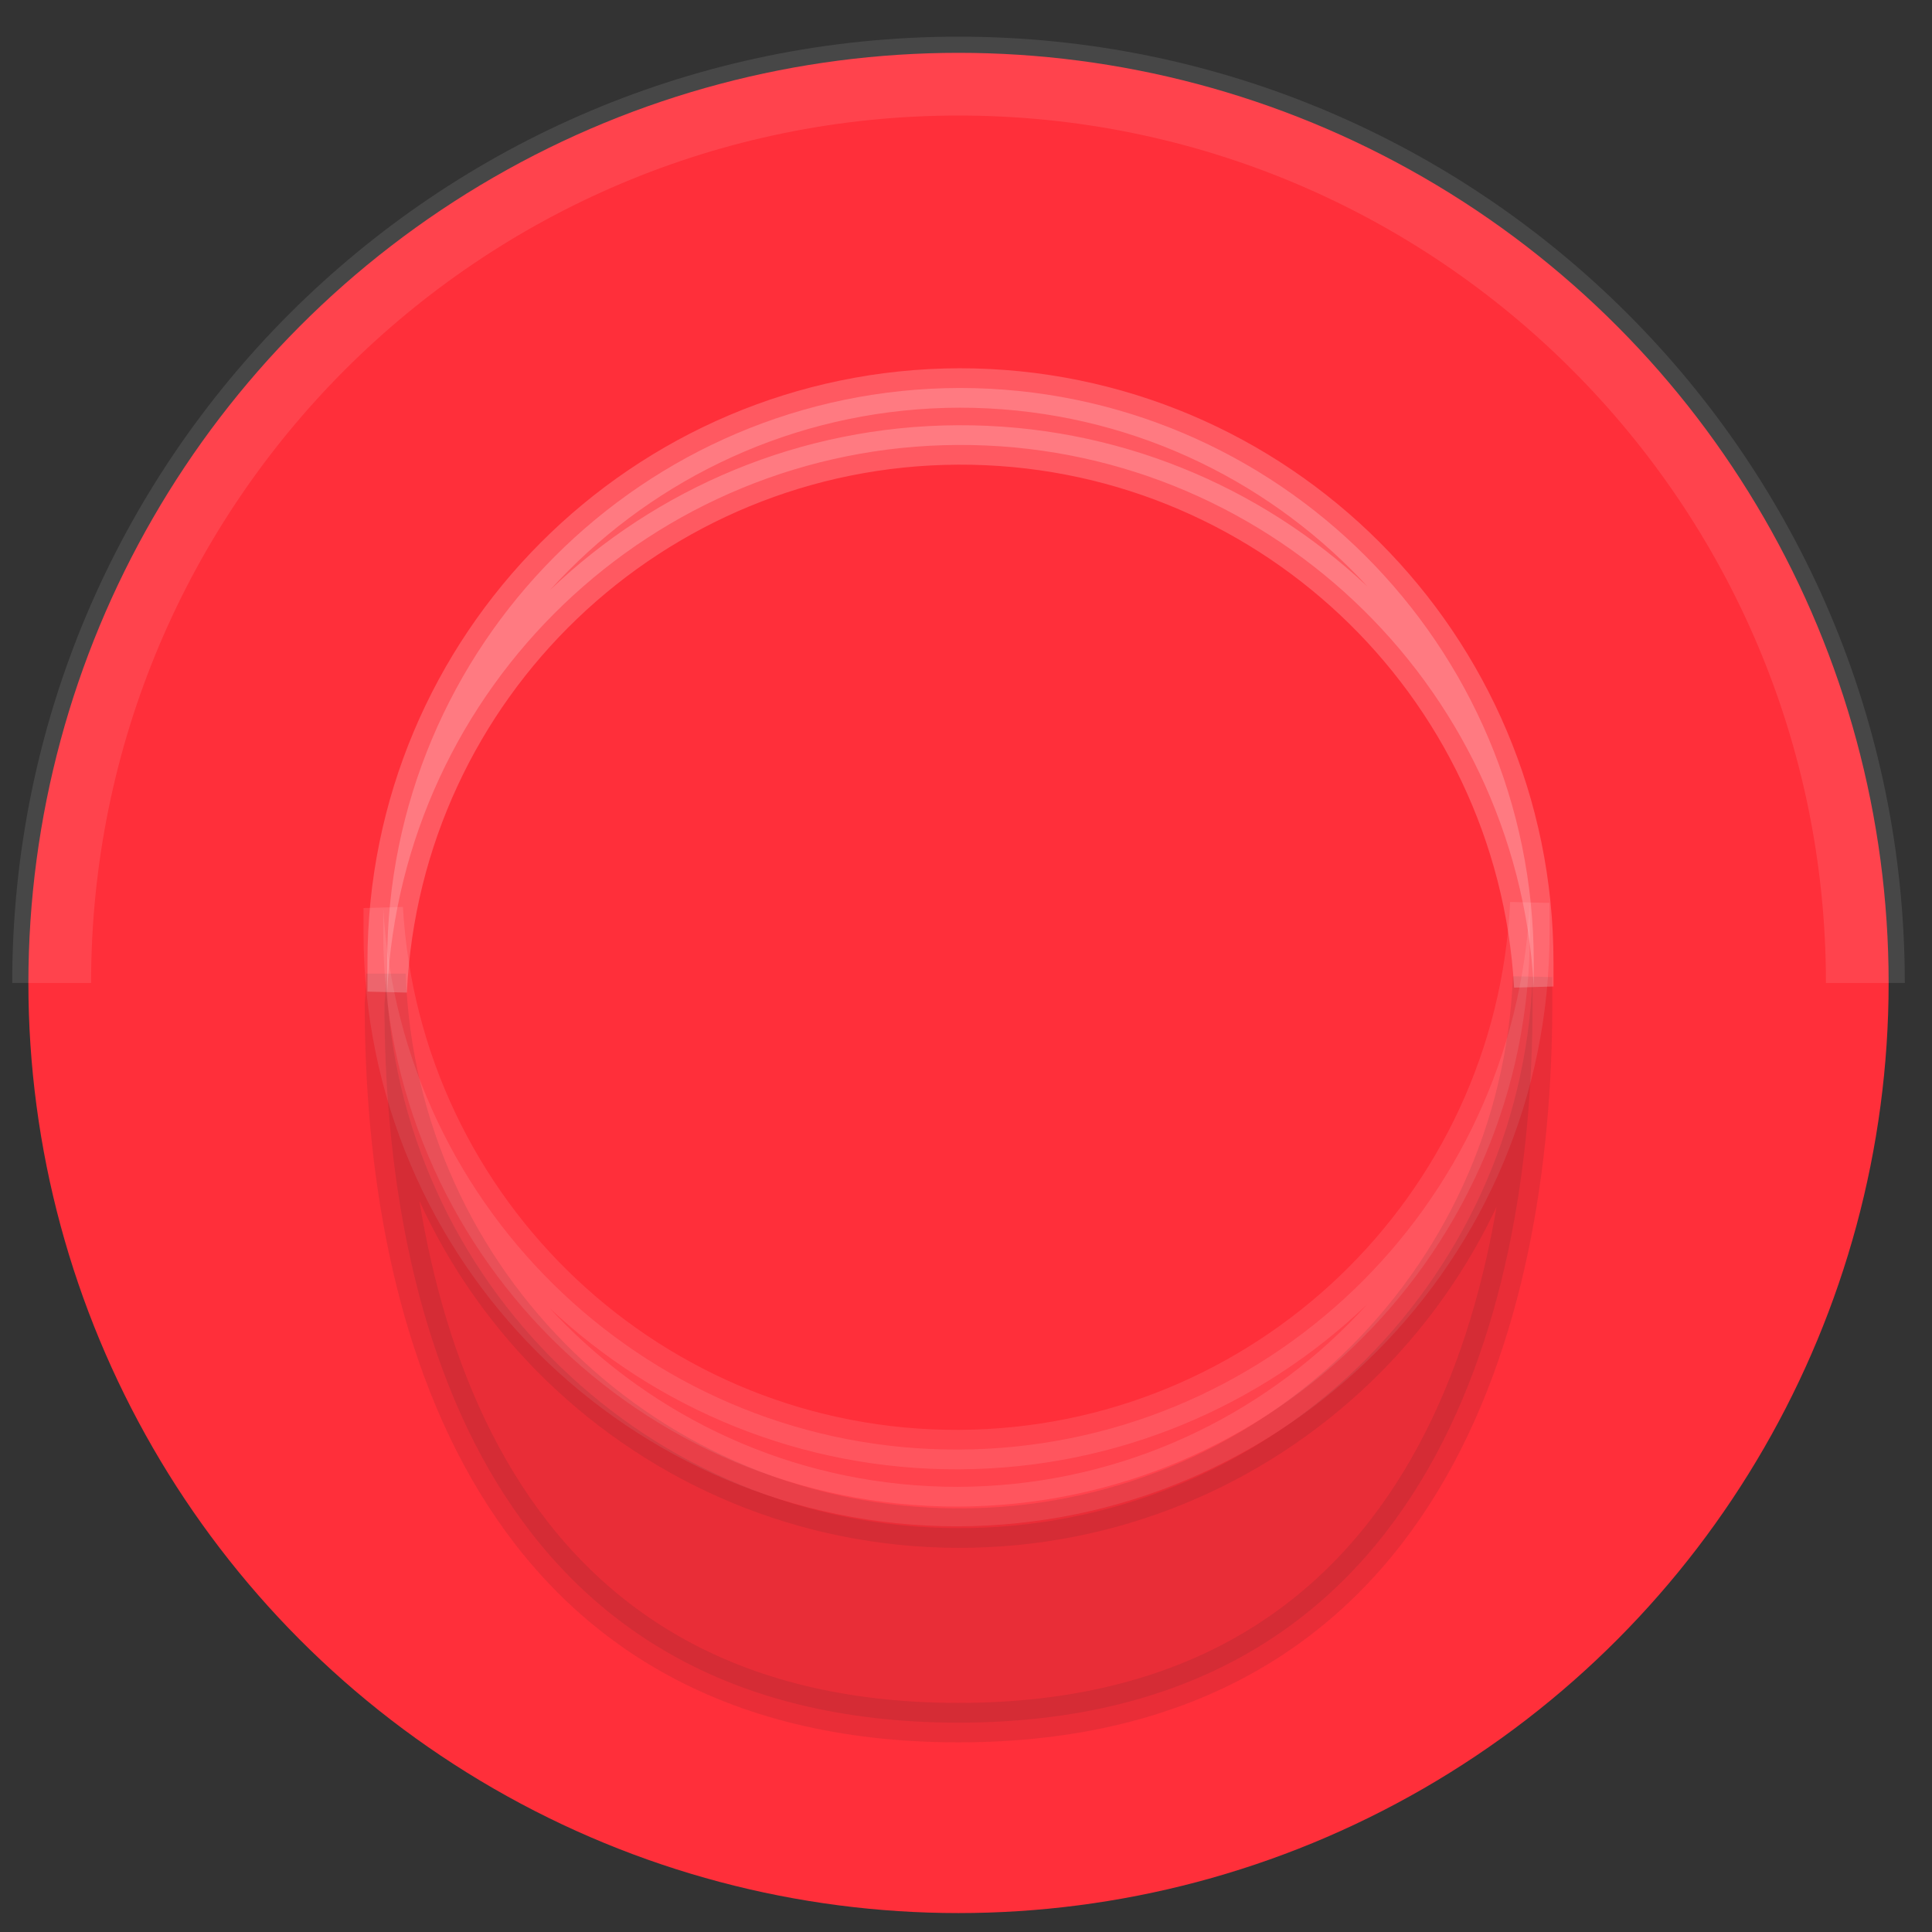
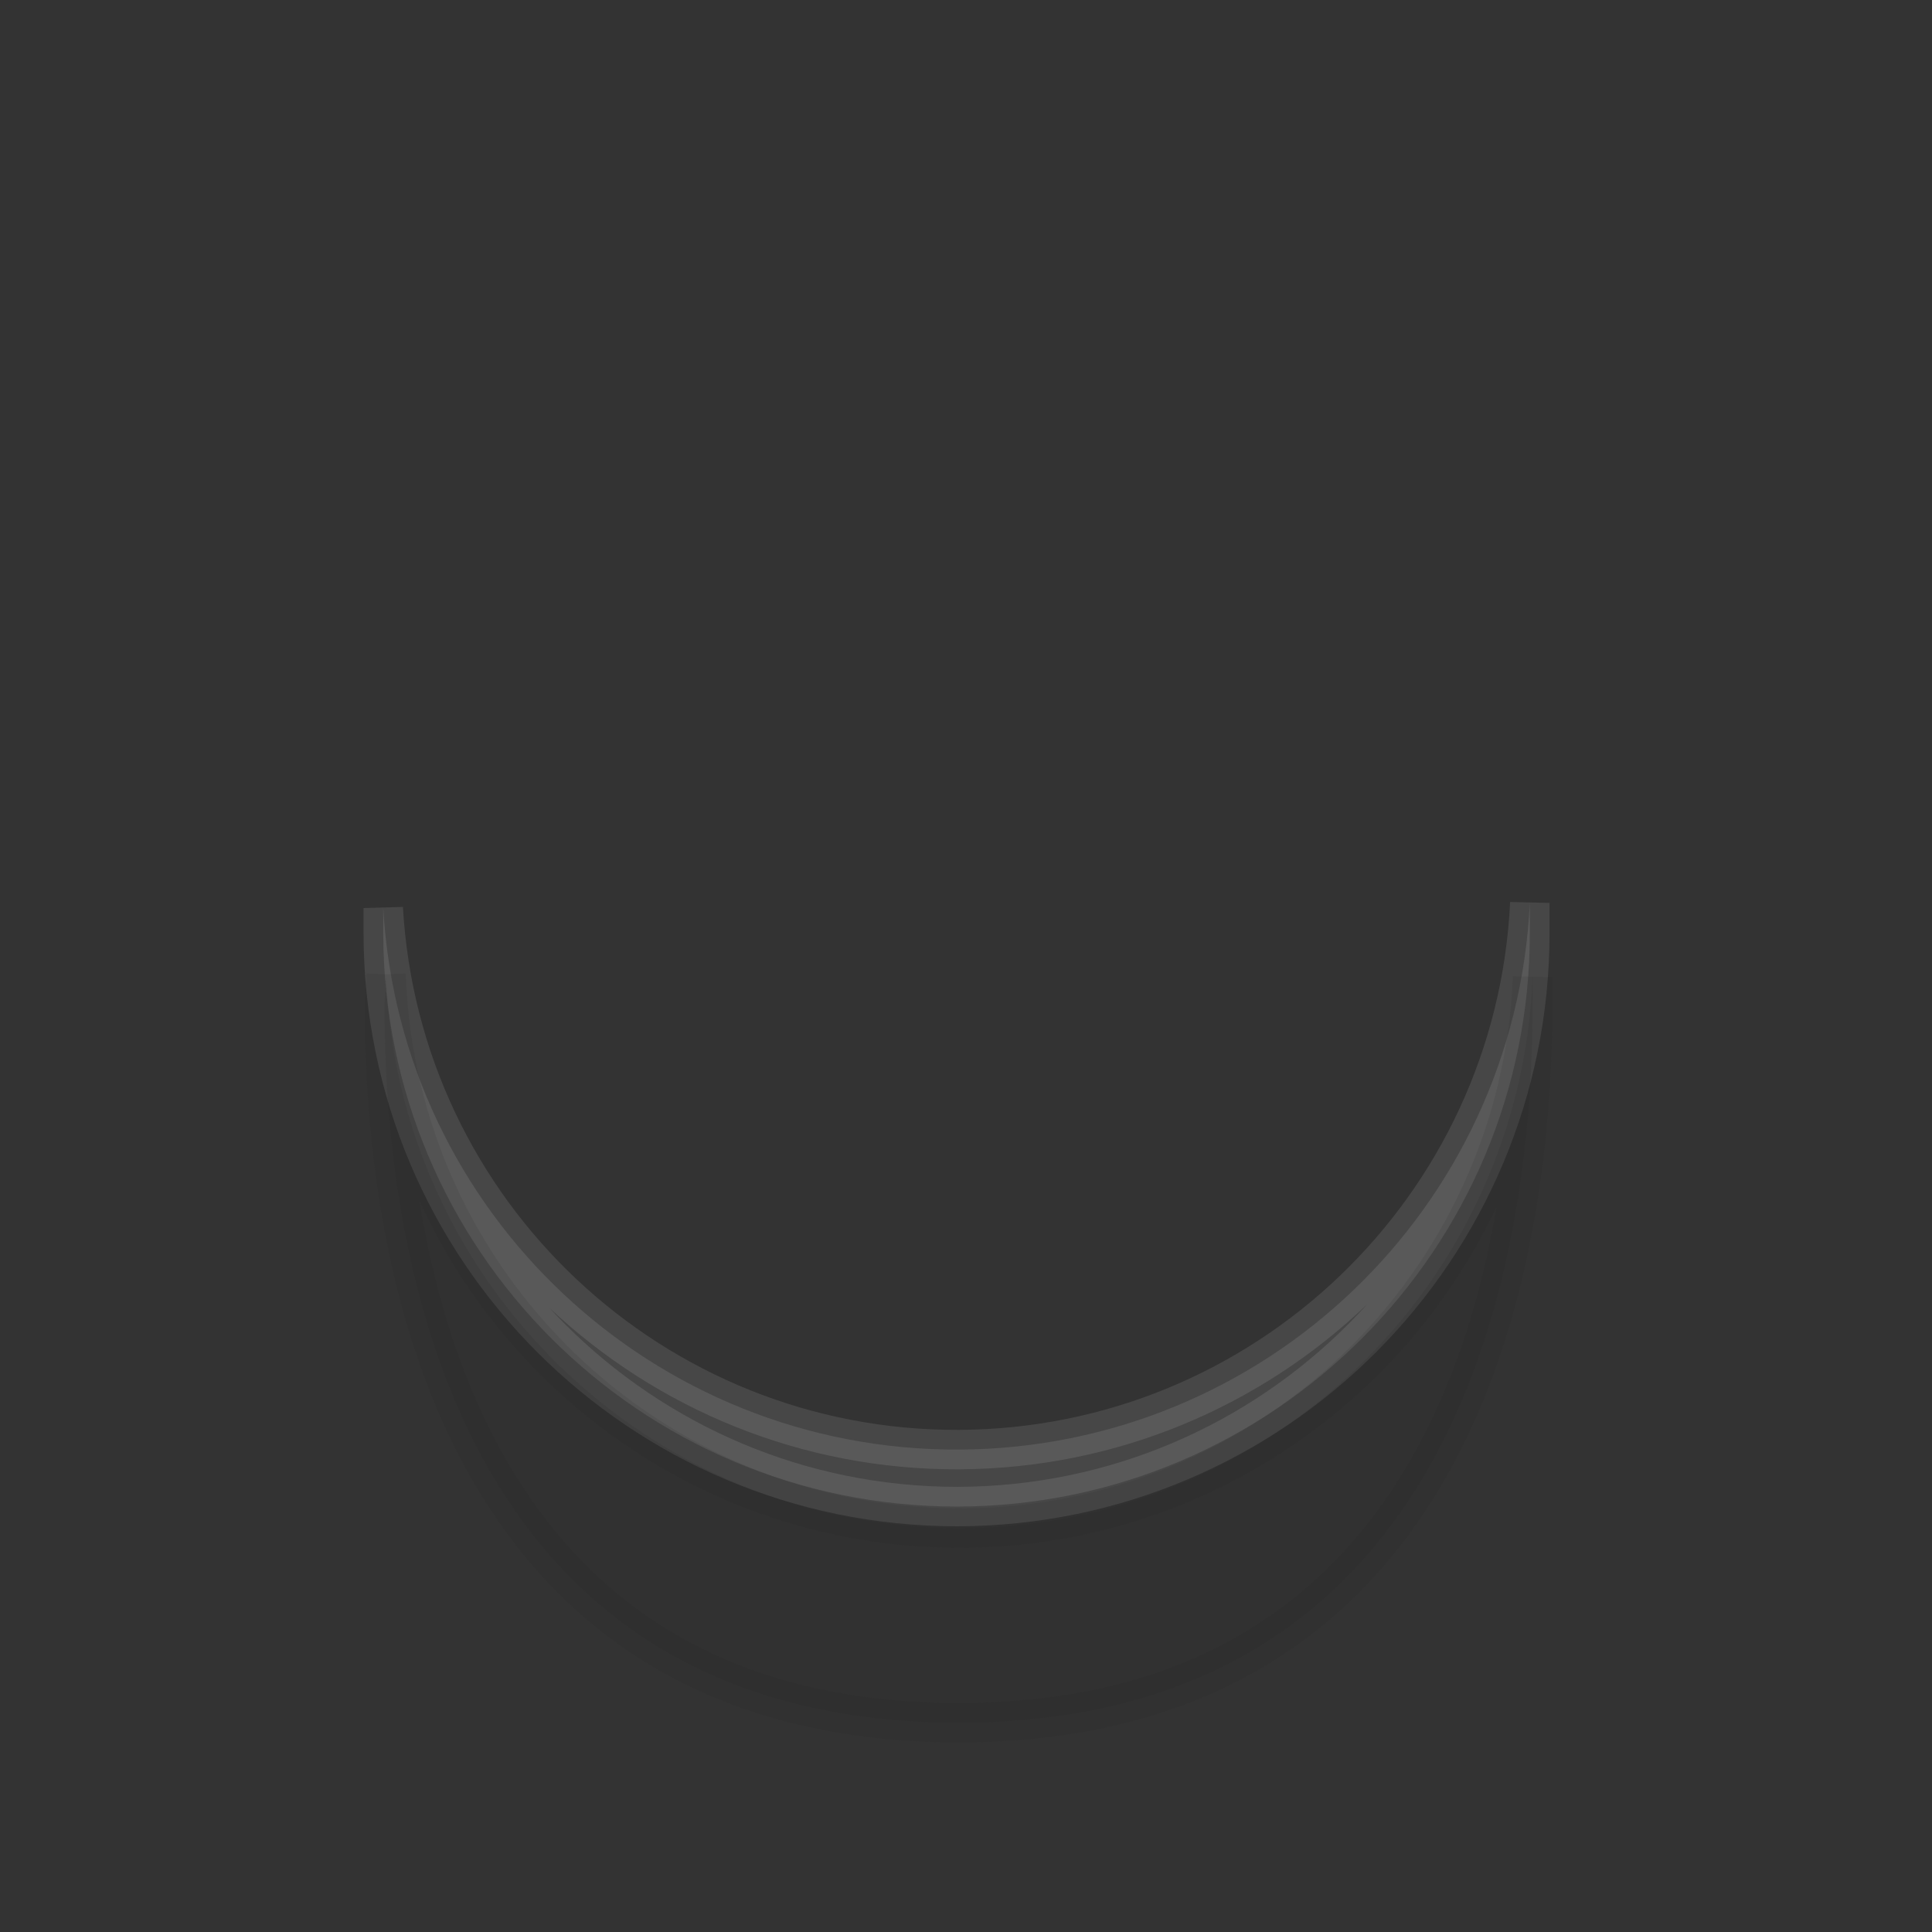
<svg xmlns="http://www.w3.org/2000/svg" width="49px" height="49px" viewBox="0 0 49 49" version="1.1">
  <rect x="0" y="0" width="49" height="49" fill="#333333" stroke="none" />
  <title>peg_red</title>
  <desc>Created with Sketch.</desc>
  <defs />
  <g id="Mockups" stroke="none" stroke-width="1" fill="none" fill-rule="evenodd">
    <g id="Splash" transform="translate(-1050, -996)">
      <g id="peg_red" transform="translate(1050, 997)">
-         <circle id="Oval" fill="#FF2F3A" fill-rule="nonzero" cx="24.31" cy="23.93" r="23.59" />
-         <path d="M1.31,23.93 C1.31,11.227 11.607,0.93 24.31,0.93 C37.013,0.93 47.31,11.227 47.31,23.93" id="Shape" stroke="#FFFFFF" stroke-width="2" opacity="0.1" />
        <path d="M24.28,37.21 C16.239,37.21 9.72,30.691 9.72,22.65 C9.72,22.44 9.72,22.24 9.72,22.03 C10.159,29.763 16.576,35.799 24.322,35.765 C32.067,35.73 38.43,29.637 38.8,21.9 C38.8,22.15 38.8,22.4 38.8,22.65 C38.806,30.678 32.308,37.193 24.28,37.21 L24.28,37.21 Z" id="Shape" stroke="#FFFFFF" fill="#FFFFFF" fill-rule="nonzero" opacity="0.1" />
-         <path d="M9.79,23.71 C10.061,31.532 16.47,37.738 24.296,37.757 C32.123,37.776 38.562,31.6 38.87,23.78 C38.87,24.01 38.87,24.24 38.87,24.46 C38.87,32.46 36.15,42.69 24.31,42.69 C12.47,42.69 9.75,32.5 9.75,24.46 C9.78,24.2 9.78,24 9.79,23.71 Z" id="Shape" stroke="#221F1F" fill="#221F1F" fill-rule="nonzero" opacity="0.1" />
-         <path d="M24.34,8.84 C32.381,8.84 38.9,15.359 38.9,23.4 C38.9,23.61 38.9,23.81 38.9,24.02 C38.461,16.287 32.044,10.251 24.298,10.285 C16.553,10.32 10.19,16.413 9.82,24.15 C9.82,23.9 9.82,23.65 9.82,23.4 C9.814,15.372 16.312,8.857 24.34,8.84 L24.34,8.84 Z" id="Shape" stroke="#FFFFFF" fill="#FFFFFF" fill-rule="nonzero" opacity="0.2" />
+         <path d="M9.79,23.71 C10.061,31.532 16.47,37.738 24.296,37.757 C32.123,37.776 38.562,31.6 38.87,23.78 C38.87,24.01 38.87,24.24 38.87,24.46 C38.87,32.46 36.15,42.69 24.31,42.69 C12.47,42.69 9.75,32.5 9.75,24.46 C9.78,24.2 9.78,24 9.79,23.71 " id="Shape" stroke="#221F1F" fill="#221F1F" fill-rule="nonzero" opacity="0.1" />
      </g>
    </g>
  </g>
</svg>